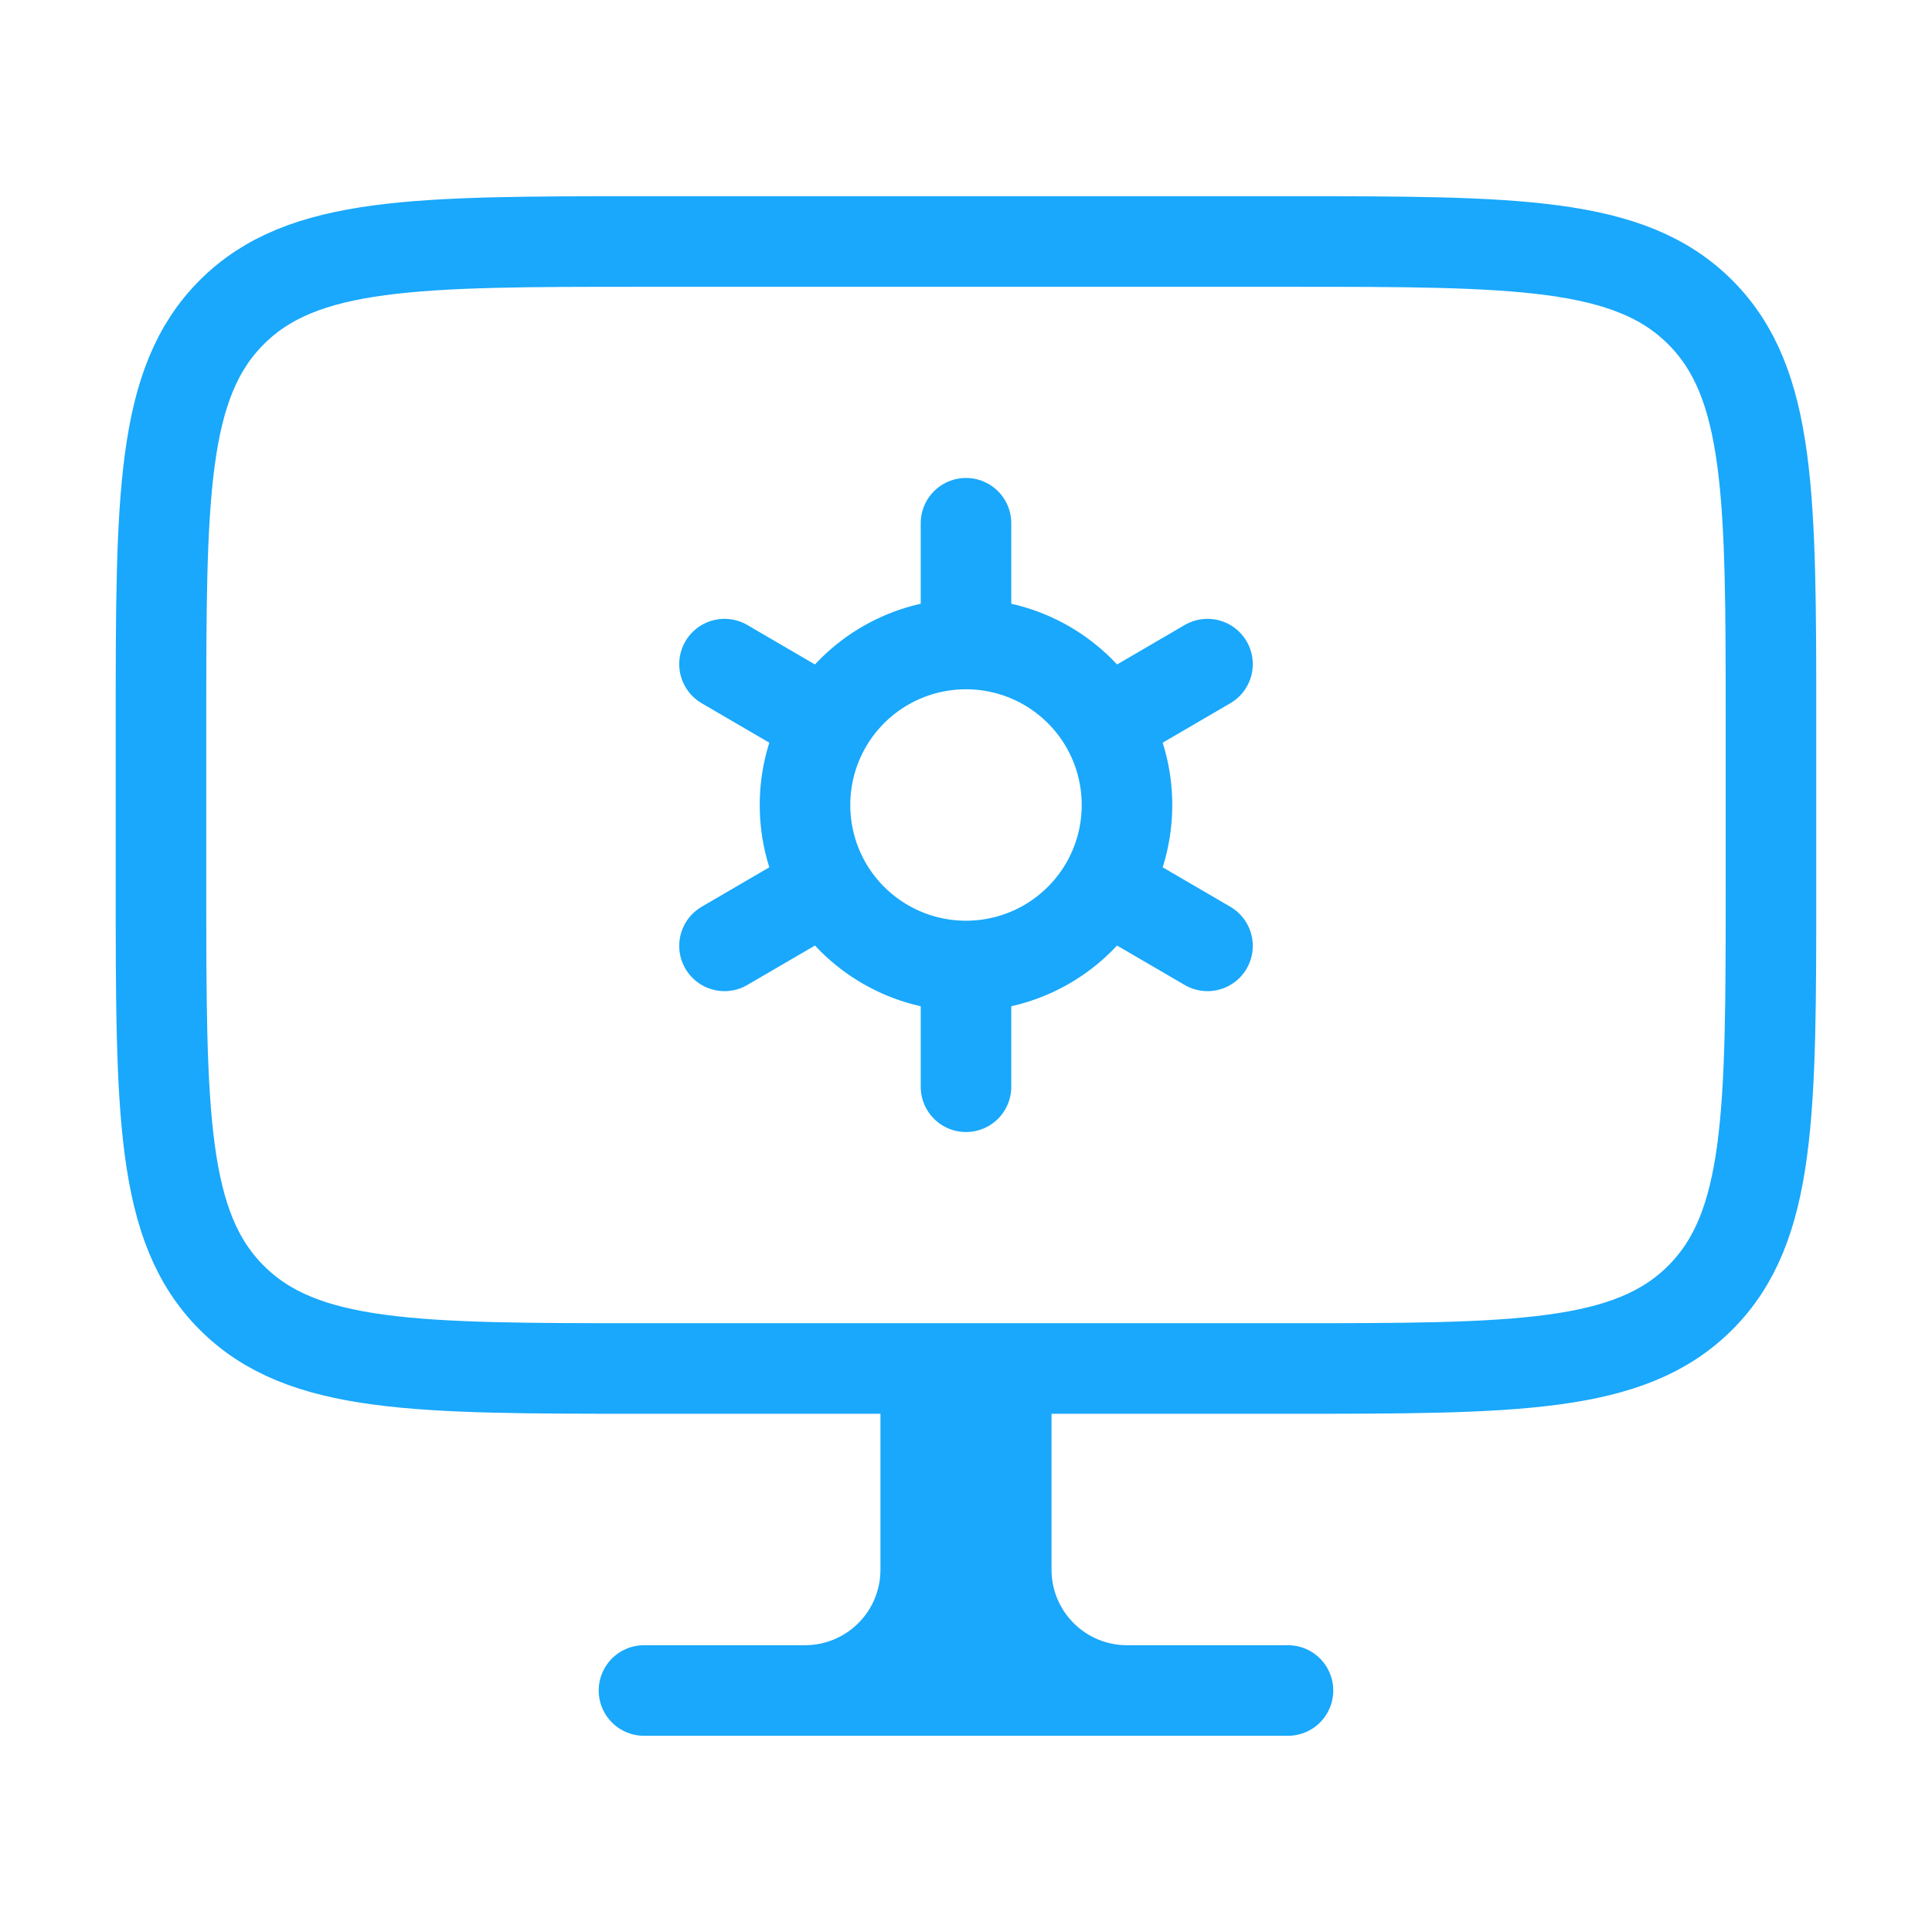
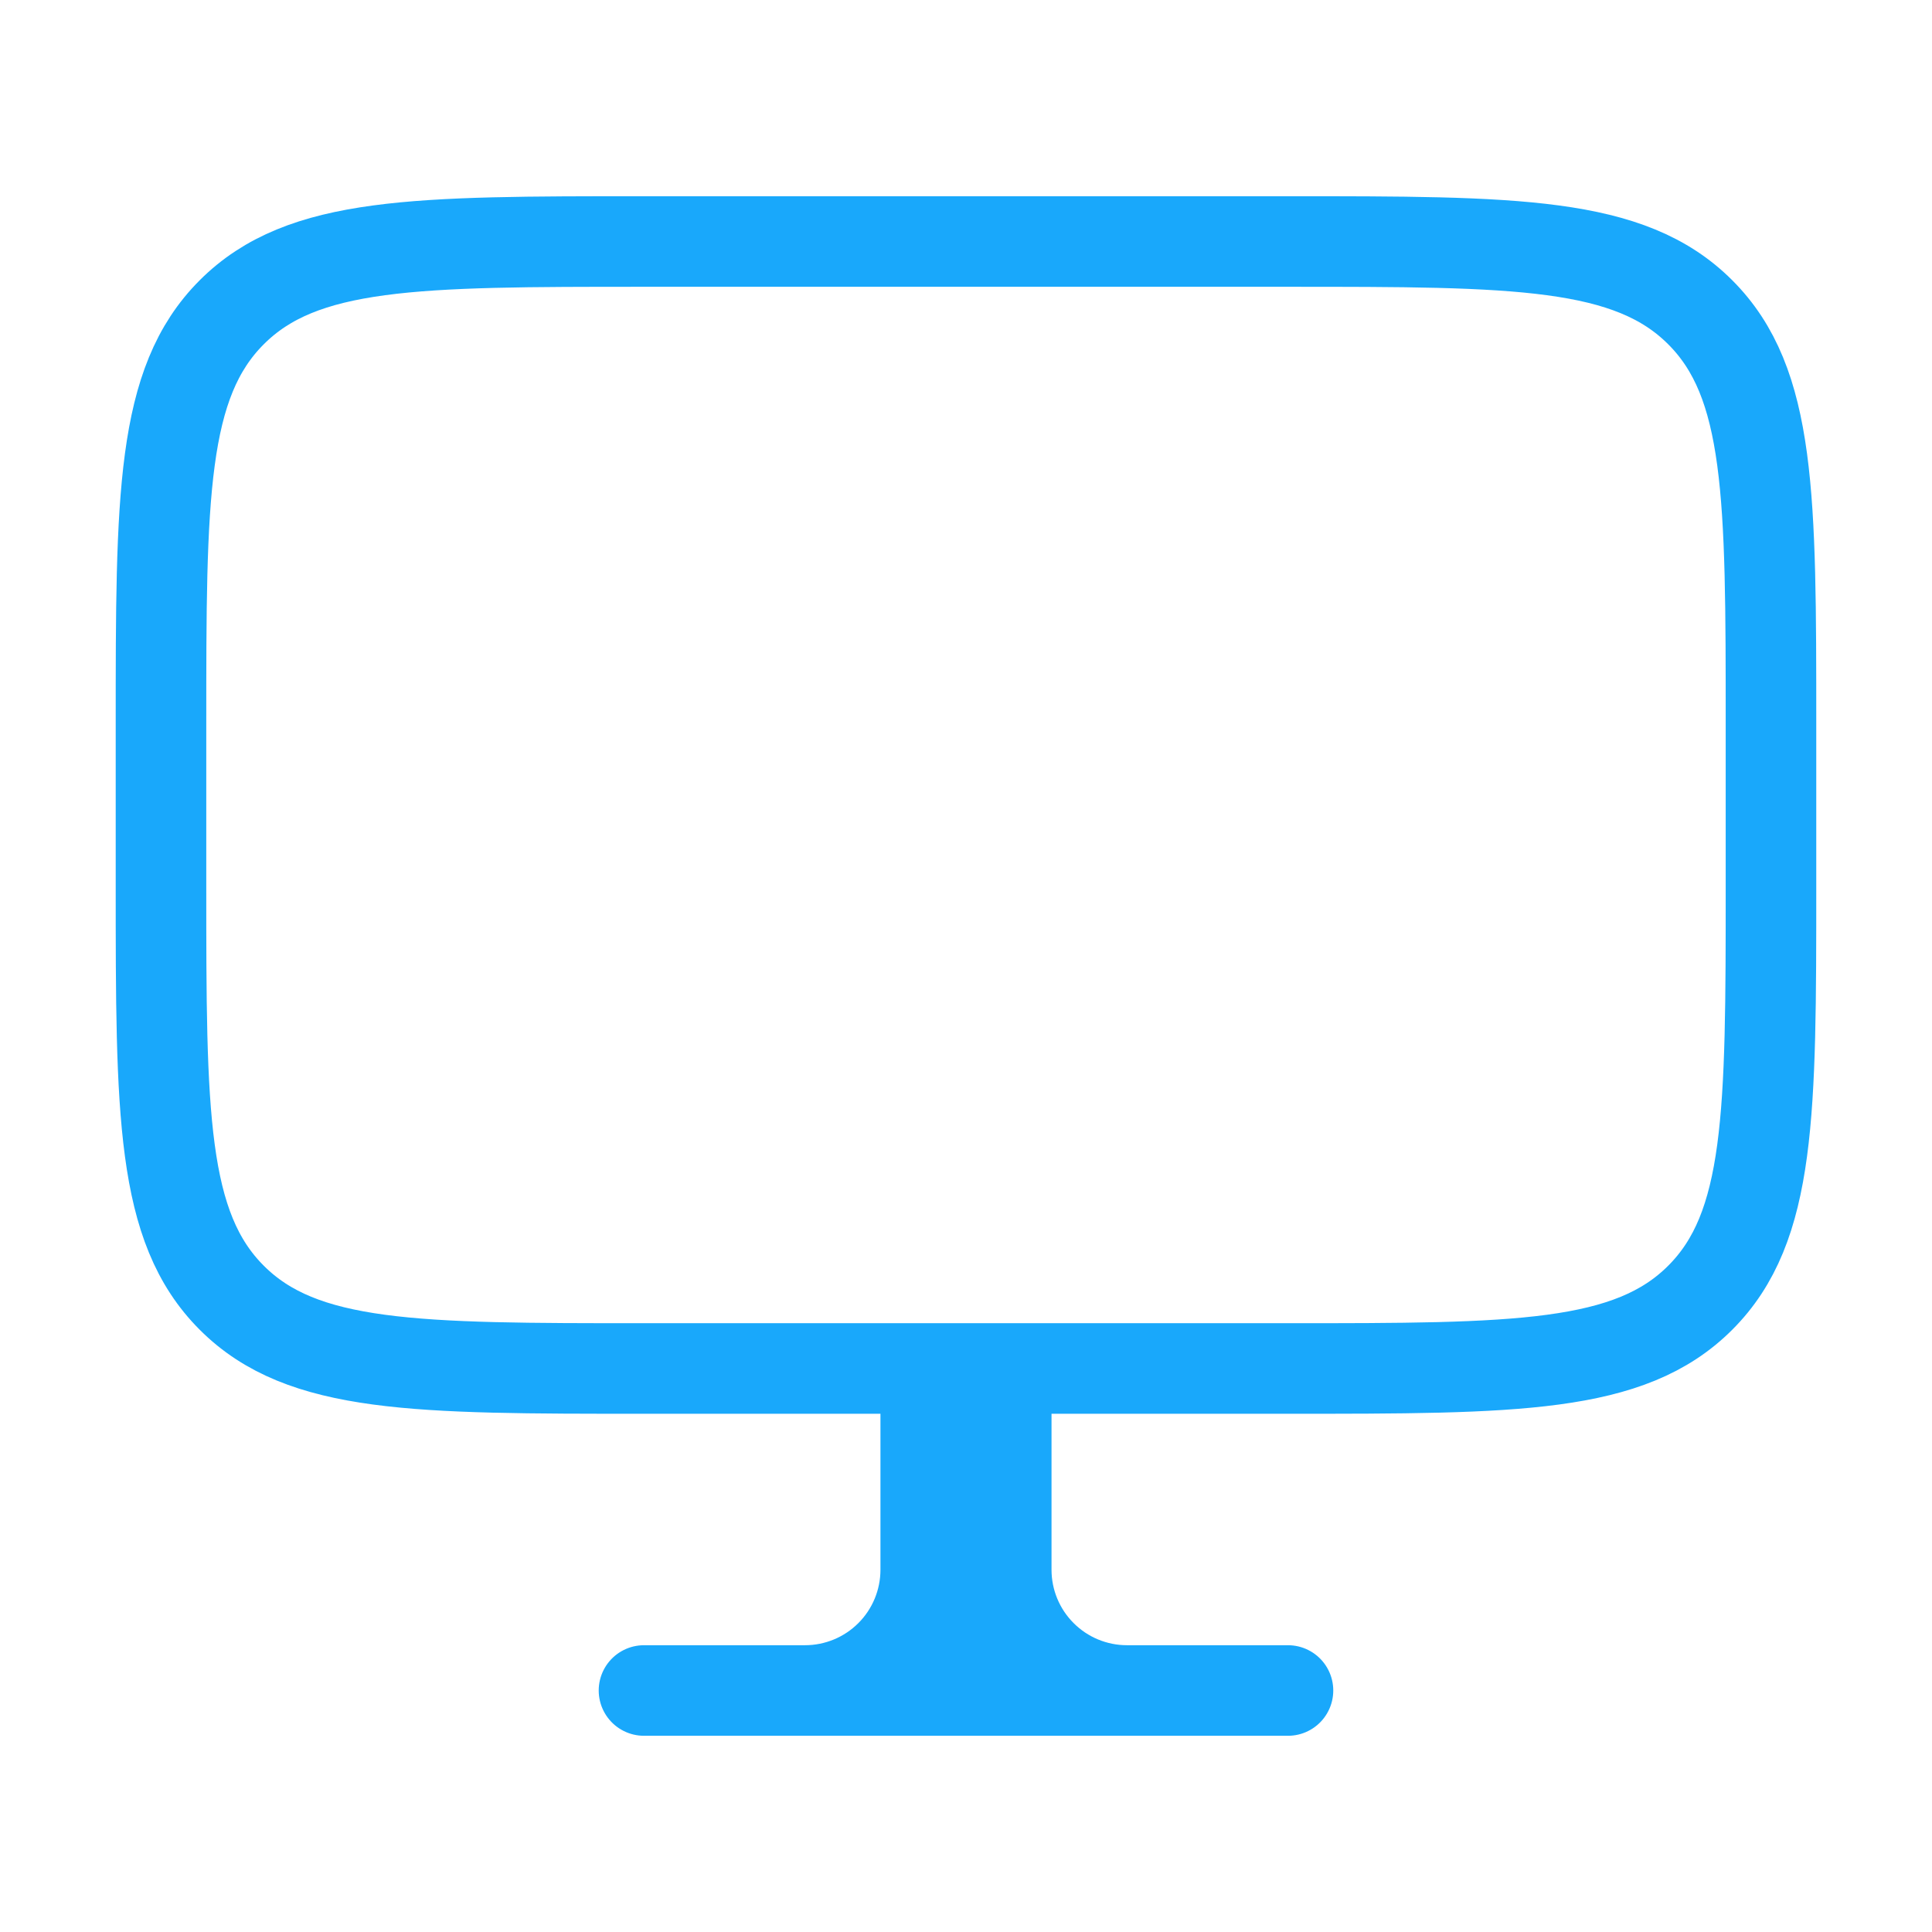
<svg xmlns="http://www.w3.org/2000/svg" width="64" height="64" viewBox="0 0 64 64" fill="none">
  <path d="M37.333 56H42.666M37.333 56C36.272 56 35.255 55.579 34.505 54.828C33.754 54.078 33.333 53.061 33.333 52V45.333H32M37.333 56H26.666M32 45.333H30.666V52C30.666 53.061 30.245 54.078 29.495 54.828C28.745 55.579 27.727 56 26.666 56M32 45.333V56M26.666 56H21.333M42.666 8H21.333C13.792 8 10.018 8 7.677 10.344C5.333 12.685 5.333 16.459 5.333 24V29.333C5.333 36.875 5.333 40.648 7.677 42.989C10.018 45.333 13.792 45.333 21.333 45.333H42.666C50.208 45.333 53.981 45.333 56.322 42.989C58.666 40.648 58.666 36.875 58.666 29.333V24C58.666 16.459 58.666 12.685 56.322 10.344C53.981 8 50.208 8 42.666 8Z" stroke="#19A8FB" stroke-width="3" stroke-linecap="round" stroke-linejoin="round" />
-   <path d="M32 32V36M32 32C32.932 32 33.848 31.756 34.657 31.292C35.465 30.828 36.138 30.16 36.608 29.355M32 32C31.068 32 30.152 31.756 29.343 31.292C28.535 30.828 27.862 30.16 27.392 29.355M36.608 29.355L40 31.333M36.608 29.355C37.084 28.539 37.334 27.611 37.333 26.667C37.334 25.722 37.084 24.795 36.608 23.979M27.392 29.355L24 31.333M27.392 29.355C26.916 28.539 26.666 27.611 26.667 26.667C26.666 25.722 26.916 24.795 27.392 23.979M32 21.333V17.333M32 21.333C32.932 21.333 33.848 21.577 34.657 22.041C35.465 22.505 36.138 23.173 36.608 23.979M32 21.333C31.068 21.333 30.152 21.577 29.343 22.041C28.535 22.505 27.862 23.173 27.392 23.979M36.608 23.979L40 22M27.392 23.979L24 22" stroke="#19A8FB" stroke-width="3" stroke-linecap="round" stroke-linejoin="round" />
</svg>